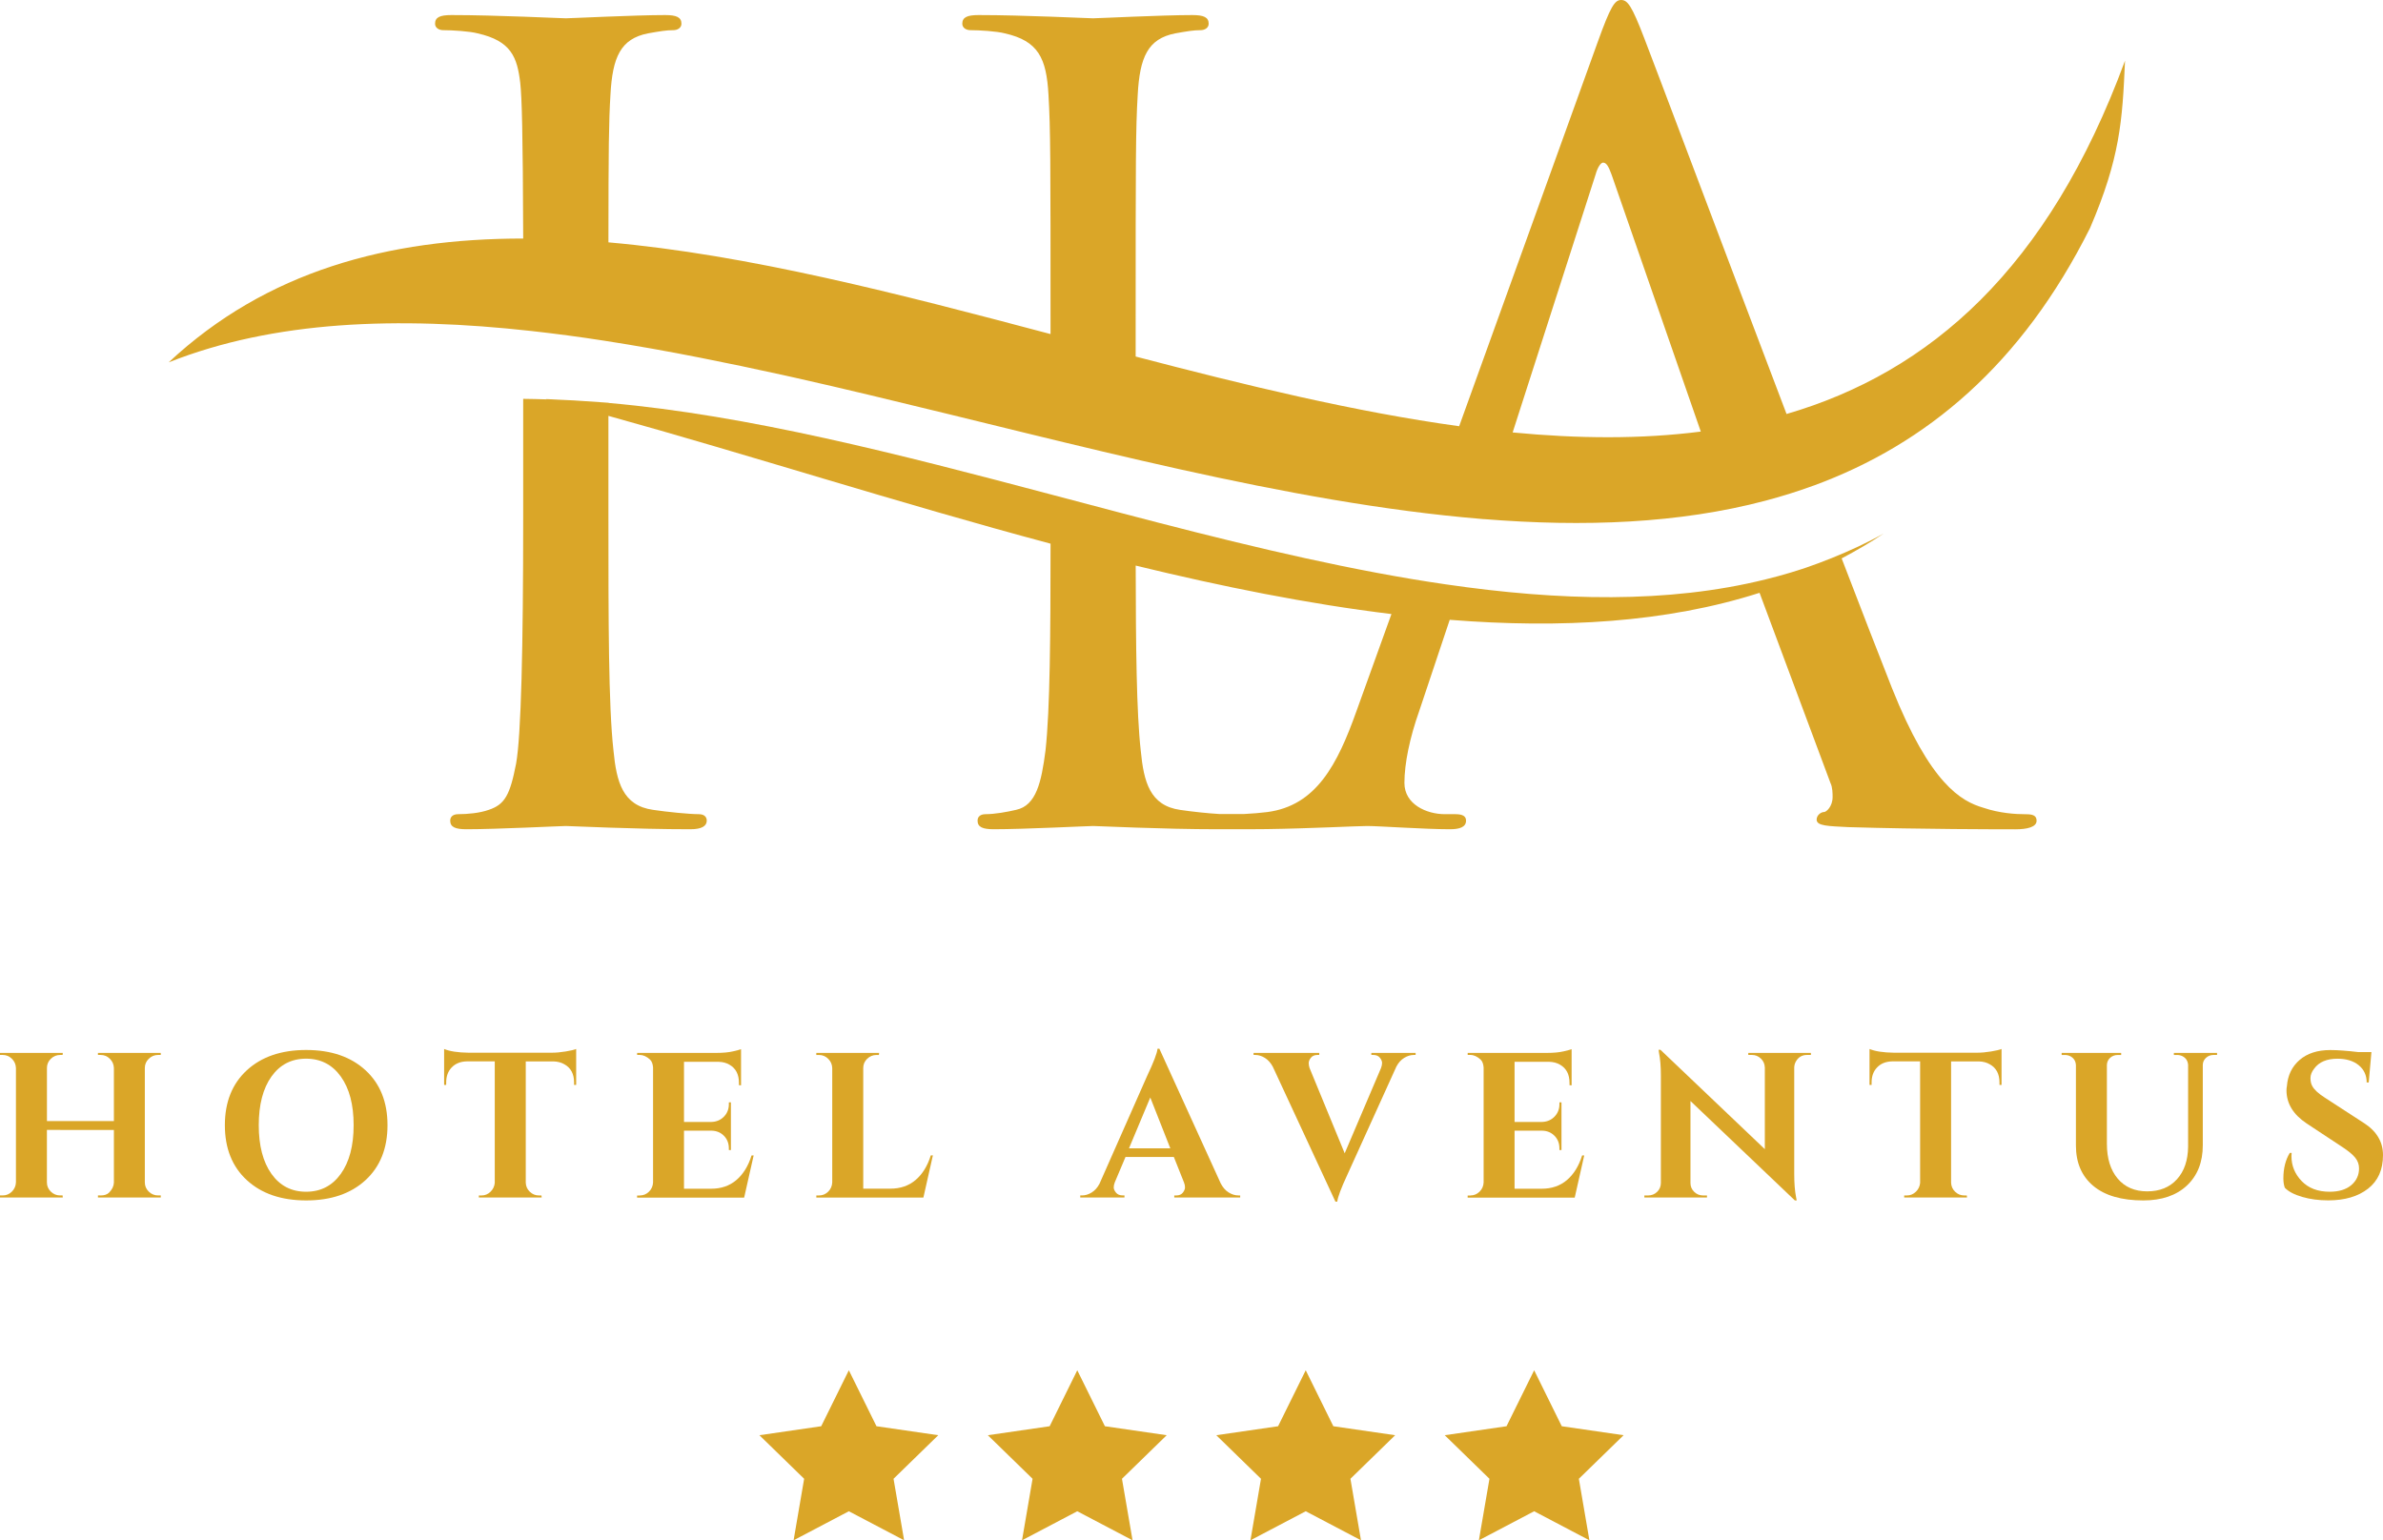
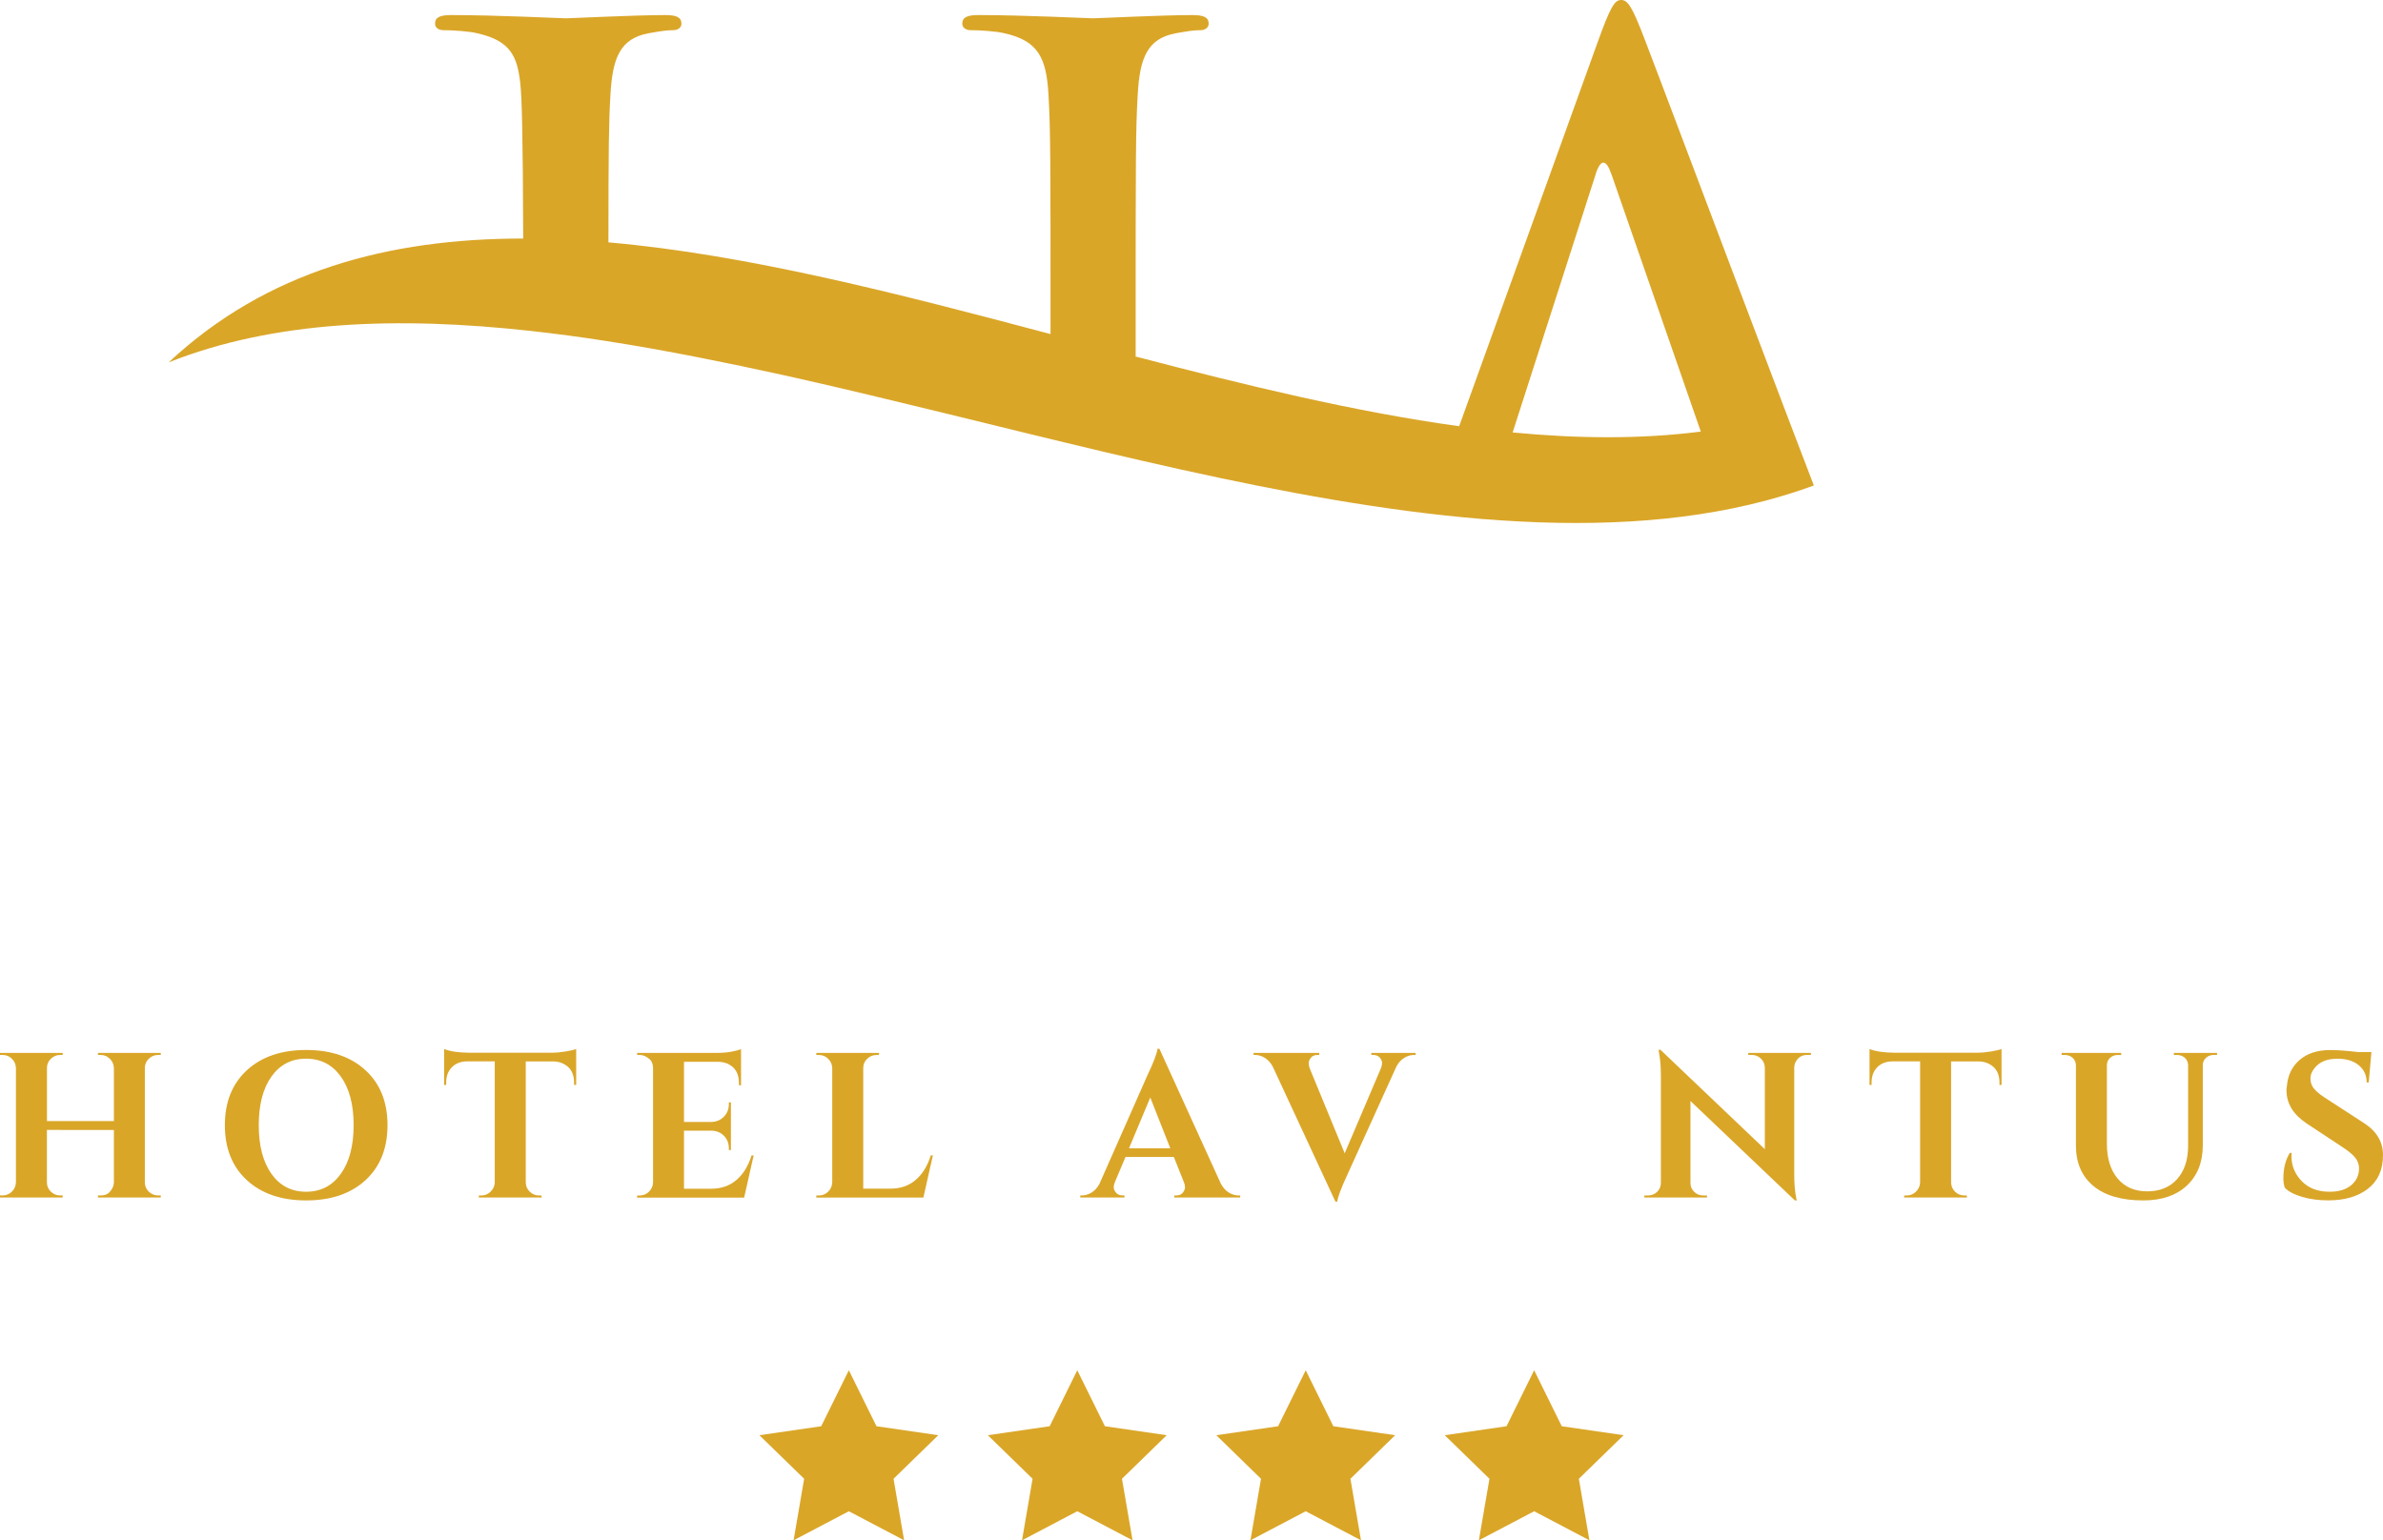
<svg xmlns="http://www.w3.org/2000/svg" id="Layer_1" data-name="Layer 1" viewBox="0 0 743.19 480.49">
  <defs>
    <style>
      .cls-1 {
        fill: #daa628;
      }
    </style>
  </defs>
  <g>
    <g>
      <path class="cls-1" d="M31.39,372.92c1.12,0,1.98-.28,2.58-.84.99-.99,1.5-2.04,1.55-3.16v-16.44H14.63v16.37c0,1.12.41,2.07,1.22,2.87.82.8,1.78,1.19,2.9,1.19h.77l.06.64H0v-.64h.84c1.12,0,2.07-.4,2.87-1.19.79-.79,1.21-1.75,1.26-2.87v-35.7c-.04-1.12-.46-2.07-1.26-2.87-.8-.79-1.75-1.19-2.87-1.19h-.84v-.64h19.59l-.06.64h-.77c-1.12,0-2.08.4-2.9,1.19-.82.8-1.22,1.75-1.22,2.87v16.56h20.88v-16.56c-.04-1.12-.46-2.07-1.26-2.87-.79-.79-1.75-1.19-2.87-1.19h-.84v-.64h19.59v.64h-.84c-1.12,0-2.08.4-2.9,1.19-.82.8-1.23,1.75-1.23,2.87v35.7c0,1.12.41,2.07,1.23,2.87.82.8,1.78,1.19,2.9,1.19h.84v.64h-19.59v-.64h.84Z" />
      <path class="cls-1" d="M76.99,333.86c4.58-4.21,10.74-6.32,18.5-6.32s13.92,2.11,18.5,6.32c4.58,4.21,6.86,9.92,6.86,17.14s-2.29,12.94-6.86,17.15c-4.58,4.21-10.74,6.32-18.5,6.32s-13.92-2.11-18.5-6.32c-4.58-4.21-6.86-9.93-6.86-17.15s2.29-12.93,6.86-17.14ZM84.66,366.18c2.64,3.72,6.24,5.58,10.8,5.58s8.16-1.86,10.83-5.58c2.66-3.72,4-8.77,4-15.18s-1.33-11.46-4-15.18c-2.66-3.71-6.27-5.57-10.83-5.57s-8.15,1.86-10.8,5.57c-2.64,3.72-3.96,8.78-3.96,15.18s1.32,11.46,3.96,15.18Z" />
      <path class="cls-1" d="M163.97,331.09v37.84c.04,1.12.46,2.06,1.26,2.83.79.77,1.75,1.16,2.87,1.16h.77l.06.64h-19.59v-.64h.84c1.07,0,2.01-.39,2.8-1.16.79-.77,1.23-1.7,1.32-2.77v-37.9h-8.7c-1.98.04-3.54.67-4.71,1.87-1.16,1.2-1.74,2.77-1.74,4.71v.77h-.64v-11.21c1.76.73,4.3,1.12,7.61,1.16h25.97c1.33,0,2.78-.13,4.35-.39,1.57-.26,2.65-.52,3.25-.77v11.21h-.65v-.77c0-2.66-1.01-4.56-3.03-5.67-.95-.56-2.08-.86-3.42-.9h-8.64Z" />
      <path class="cls-1" d="M199.54,372.92c1.12,0,2.07-.4,2.87-1.19.79-.79,1.21-1.75,1.26-2.87v-35.9c-.09-1.12-.41-1.93-.97-2.45-1.03-.94-2.09-1.42-3.16-1.42h-.84v-.64h24.68c2.11,0,3.84-.16,5.22-.48,1.37-.32,2.21-.55,2.51-.68v11.28l-.65-.06v-.71c0-2.66-.99-4.55-2.96-5.67-.94-.56-2.06-.86-3.35-.9h-10.83v18.76h8.51c1.59-.04,2.9-.59,3.93-1.64,1.03-1.05,1.55-2.35,1.55-3.9v-.58h.64v14.89h-.64v-.51c0-1.59-.51-2.9-1.52-3.93-1.01-1.03-2.29-1.57-3.83-1.61h-8.64v18.11h8.44c3.14,0,5.77-.9,7.89-2.71,2.13-1.81,3.71-4.36,4.74-7.67h.65l-2.96,13.15h-33.39v-.64h.84Z" />
      <path class="cls-1" d="M255.42,372.92c1.12,0,2.07-.4,2.87-1.19.79-.79,1.21-1.75,1.26-2.87v-35.7c-.04-1.12-.46-2.07-1.26-2.87-.8-.79-1.75-1.19-2.87-1.19h-.84v-.64h19.59l-.06.64h-.77c-1.12,0-2.08.4-2.9,1.19-.82.8-1.22,1.75-1.22,2.87v37.64h8.44c3.14,0,5.77-.9,7.89-2.71,2.13-1.81,3.71-4.36,4.74-7.67h.65l-2.96,13.15h-33.39v-.64h.84Z" />
      <path class="cls-1" d="M386.2,372.92h.58v.64h-20.56v-.64h.58c.95,0,1.64-.29,2.09-.87.45-.58.68-1.13.68-1.65s-.11-1.03-.32-1.55l-3.16-7.93h-15.08l-3.35,7.93c-.22.56-.32,1.09-.32,1.58s.24,1.03.71,1.61c.47.58,1.18.87,2.13.87h.51v.64h-13.79v-.64h.58c.99,0,1.97-.3,2.96-.9.99-.6,1.8-1.5,2.45-2.71l14.89-33.71c2.02-4.25,3.09-7.07,3.22-8.44h.58l19.14,42.02c.65,1.25,1.46,2.18,2.45,2.8.99.62,2,.94,3.03.94ZM352.1,358.22h12.89l-6.25-15.86-6.64,15.86Z" />
      <path class="cls-1" d="M427.7,328.45h13.79v.64h-.58c-.99,0-1.98.3-2.96.9-.99.6-1.81,1.5-2.45,2.71l-15.28,33.71c-1.98,4.25-3.03,7.07-3.16,8.44h-.58l-19.53-42.09c-.65-1.2-1.46-2.12-2.45-2.74-.99-.62-2-.93-3.03-.93h-.52v-.64h20.49v.64h-.52c-.95,0-1.64.29-2.09.87-.45.58-.68,1.13-.68,1.64s.09,1.03.26,1.55l10.96,26.62,11.34-26.62c.21-.56.32-1.09.32-1.58s-.22-1.03-.68-1.61c-.45-.58-1.15-.87-2.09-.87h-.58v-.64Z" />
-       <path class="cls-1" d="M458.57,372.92c1.12,0,2.07-.4,2.87-1.19.79-.79,1.21-1.75,1.26-2.87v-35.9c-.09-1.12-.41-1.93-.97-2.45-1.03-.94-2.08-1.42-3.16-1.42h-.84v-.64h24.68c2.11,0,3.84-.16,5.22-.48,1.37-.32,2.21-.55,2.51-.68v11.28l-.65-.06v-.71c0-2.66-.99-4.55-2.96-5.67-.94-.56-2.06-.86-3.35-.9h-10.83v18.76h8.51c1.59-.04,2.9-.59,3.93-1.64,1.03-1.05,1.55-2.35,1.55-3.9v-.58h.64v14.89h-.64v-.51c0-1.59-.51-2.9-1.52-3.93-1.01-1.03-2.29-1.57-3.83-1.61h-8.64v18.11h8.44c3.14,0,5.77-.9,7.89-2.71,2.13-1.81,3.71-4.36,4.74-7.67h.65l-2.96,13.15h-33.39v-.64h.84Z" />
      <path class="cls-1" d="M563.56,329.09c-1.5,0-2.64.64-3.41,1.93-.35.56-.54,1.2-.58,1.93v33.26c0,2.88.19,5.31.58,7.28l.19.97h-.58l-32.55-31v25.59c0,1.08.39,1.99,1.16,2.74.77.75,1.7,1.13,2.77,1.13h1.22v.64h-19.53v-.64h1.16c1.12,0,2.06-.38,2.83-1.13.77-.75,1.16-1.69,1.16-2.8v-33.45c0-2.84-.19-5.2-.58-7.09l-.13-.97h.58l32.55,31v-25.46c-.04-1.12-.45-2.05-1.23-2.8-.77-.75-1.7-1.13-2.77-1.13h-1.16v-.64h19.53v.64h-1.23Z" />
      <path class="cls-1" d="M608.49,331.09v37.84c.04,1.12.46,2.06,1.26,2.83.79.77,1.75,1.16,2.87,1.16h.77l.06.64h-19.59v-.64h.84c1.07,0,2.01-.39,2.81-1.16.79-.77,1.23-1.7,1.32-2.77v-37.9h-8.7c-1.98.04-3.55.67-4.7,1.87-1.16,1.2-1.74,2.77-1.74,4.71v.77h-.64v-11.21c1.76.73,4.3,1.12,7.6,1.16h25.97c1.33,0,2.78-.13,4.35-.39,1.57-.26,2.65-.52,3.25-.77v11.21h-.64v-.77c0-2.66-1.01-4.56-3.03-5.67-.94-.56-2.09-.86-3.41-.9h-8.64Z" />
      <path class="cls-1" d="M691.44,329.09h-1.1c-.9,0-1.68.29-2.32.87-.65.58-.99,1.3-1.03,2.16v25.14c0,5.28-1.66,9.47-4.96,12.57-3.31,3.09-7.84,4.64-13.6,4.64-6.79,0-11.99-1.52-15.6-4.54-3.61-3.03-5.41-7.23-5.41-12.6v-25c-.04-1.29-.63-2.24-1.74-2.84-.52-.26-1.08-.39-1.68-.39h-1.03v-.64h18.56v.64h-1.03c-.95,0-1.74.29-2.39.87-.64.58-.99,1.32-1.03,2.22v24.62c0,4.55,1.12,8.16,3.35,10.83,2.23,2.66,5.31,4,9.22,4s7-1.26,9.28-3.77c2.28-2.51,3.44-5.92,3.48-10.21v-25.46c-.09-1.25-.67-2.15-1.74-2.71-.52-.26-1.07-.39-1.67-.39h-1.03v-.64h13.47v.64Z" />
      <path class="cls-1" d="M712.12,367.57c0-3.09.67-5.74,2-7.93h.58c-.04.35-.06.69-.06,1.03,0,2.96,1.06,5.55,3.19,7.77,2.13,2.21,5.04,3.32,8.73,3.32,2.88,0,5.12-.69,6.74-2.06,1.61-1.37,2.42-3.12,2.42-5.22,0-1.25-.4-2.36-1.2-3.35-.79-.99-2.12-2.08-3.96-3.29l-11.22-7.41c-4.17-2.79-6.25-6.23-6.25-10.31,0-.43.04-.86.13-1.29.26-3.39,1.58-6.12,3.96-8.18,2.39-2.06,5.57-3.09,9.57-3.09,2.36,0,5.28.22,8.77.64h4.06l-.84,9.47h-.64c0-2.23-.83-4.03-2.48-5.38-1.66-1.35-3.86-2.03-6.61-2.03-3.35,0-5.78,1.03-7.28,3.09-.78.99-1.16,1.98-1.16,2.96s.19,1.83.58,2.51c.6,1.12,1.91,2.32,3.93,3.61l12.31,7.99c3.87,2.53,5.8,5.84,5.8,9.92,0,4.56-1.56,8.05-4.67,10.47-3.12,2.43-7.25,3.64-12.41,3.64-2.92,0-5.62-.35-8.09-1.07-2.47-.71-4.29-1.66-5.45-2.87-.3-.81-.45-1.81-.45-2.96Z" />
    </g>
-     <path class="cls-1" d="M557.17,129.14c-20.33-53.54-41.24-109.18-44.3-117.04-3.98-10.42-5.3-12.1-7.29-12.1s-3.31,2.02-7.3,13.11l-43.21,119.85c-32.54-4.48-66.6-12.77-100.89-21.74v-9.08c0-52.41,0-61.81.64-72.57.63-11.75,3.16-17.47,11.69-19.16,3.8-.67,5.69-1,7.91-1,1.27,0,2.53-.68,2.53-2.02,0-2.02-1.59-2.69-5.06-2.69-9.48,0-29.41,1.01-30.99,1.01s-21.51-1.01-35.73-1.01c-3.48,0-5.06.67-5.06,2.69,0,1.34,1.27,2.02,2.53,2.02,2.84,0,8.23.33,10.75,1,10.44,2.36,12.97,7.73,13.6,19.16.64,10.76.64,20.16.64,72.57v2.07c-47.22-12.53-94.27-24.77-137.88-28.61.02-29.62.11-37.42.63-46.03.63-11.75,3.16-17.47,11.7-19.16,3.8-.67,5.69-1,7.91-1,1.27,0,2.53-.68,2.53-2.02,0-2.02-1.59-2.69-5.05-2.69-9.49,0-29.41,1.01-31,1.01s-21.51-1.01-35.73-1.01c-3.48,0-5.06.67-5.06,2.69,0,1.34,1.27,2.02,2.53,2.02,2.85,0,8.23.33,10.76,1,10.43,2.36,12.33,7.4,13.28,15.46.5,4.63.81,14.79.92,48.54-42.1.01-80.06,10.12-110.57,38.63,32.82-13.02,71.42-14.4,113.07-9.79,7.52.84,15.12,1.84,22.81,3.04,9.81,1.52,19.76,3.29,29.8,5.28,8.54,1.68,17.14,3.49,25.81,5.4,1.25.28,2.48.56,3.73.83,7.8,1.75,15.65,3.58,23.52,5.46,64.25,15.3,130.33,33.61,190.44,38.6.32.02.64.07.95.09,0,0,.01,0,.02-.02,31.3,2.52,60.95,1.37,87.85-5.74.06-.02.12-.03.18-.05,5-1.33,9.9-2.86,14.7-4.62.07-.02.14-.04.21-.06h0c35.14-12.92,64.81-37.7,86.13-80.32,9.33-21.74,10.1-33.34,10.91-52.21-23.89,64.93-60.89,97.17-105.54,110.21ZM497.62,54.43c.66-2.35,1.66-3.7,2.32-3.7,1,0,1.66,1,2.65,3.7l27.84,80.2c-18.65,2.39-38.31,2.22-58.68.27l25.87-80.46Z" />
+     <path class="cls-1" d="M557.17,129.14c-20.33-53.54-41.24-109.18-44.3-117.04-3.98-10.42-5.3-12.1-7.29-12.1s-3.31,2.02-7.3,13.11l-43.21,119.85c-32.54-4.48-66.6-12.77-100.89-21.74v-9.08c0-52.41,0-61.81.64-72.57.63-11.75,3.16-17.47,11.69-19.16,3.8-.67,5.69-1,7.91-1,1.27,0,2.53-.68,2.53-2.02,0-2.02-1.59-2.69-5.06-2.69-9.48,0-29.41,1.01-30.99,1.01s-21.51-1.01-35.73-1.01c-3.48,0-5.06.67-5.06,2.69,0,1.34,1.27,2.02,2.53,2.02,2.84,0,8.23.33,10.75,1,10.44,2.36,12.97,7.73,13.6,19.16.64,10.76.64,20.16.64,72.57v2.07c-47.22-12.53-94.27-24.77-137.88-28.61.02-29.62.11-37.42.63-46.03.63-11.75,3.16-17.47,11.7-19.16,3.8-.67,5.69-1,7.91-1,1.27,0,2.53-.68,2.53-2.02,0-2.02-1.59-2.69-5.05-2.69-9.49,0-29.41,1.01-31,1.01s-21.51-1.01-35.73-1.01c-3.48,0-5.06.67-5.06,2.69,0,1.34,1.27,2.02,2.53,2.02,2.85,0,8.23.33,10.76,1,10.43,2.36,12.33,7.4,13.28,15.46.5,4.63.81,14.79.92,48.54-42.1.01-80.06,10.12-110.57,38.63,32.82-13.02,71.42-14.4,113.07-9.79,7.52.84,15.12,1.84,22.81,3.04,9.81,1.52,19.76,3.29,29.8,5.28,8.54,1.68,17.14,3.49,25.81,5.4,1.25.28,2.48.56,3.73.83,7.8,1.75,15.65,3.58,23.52,5.46,64.25,15.3,130.33,33.61,190.44,38.6.32.02.64.07.95.09,0,0,.01,0,.02-.02,31.3,2.52,60.95,1.37,87.85-5.74.06-.02.12-.03.18-.05,5-1.33,9.9-2.86,14.7-4.62.07-.02.14-.04.21-.06h0ZM497.62,54.43c.66-2.35,1.66-3.7,2.32-3.7,1,0,1.66,1,2.65,3.7l27.84,80.2c-18.65,2.39-38.31,2.22-58.68.27l25.87-80.46Z" />
    <g>
      <polygon class="cls-1" points="264.73 427.45 273.35 444.91 292.62 447.71 278.67 461.3 281.97 480.49 264.73 471.43 247.5 480.49 250.79 461.3 236.84 447.71 256.11 444.91 264.73 427.45" />
      <polygon class="cls-1" points="335.97 427.45 344.59 444.91 363.86 447.71 349.91 461.3 353.21 480.49 335.97 471.43 318.74 480.49 322.03 461.3 308.08 447.71 327.36 444.91 335.97 427.45" />
      <polygon class="cls-1" points="407.22 427.45 415.83 444.91 435.11 447.71 421.16 461.3 424.45 480.49 407.22 471.43 389.98 480.49 393.27 461.3 379.33 447.71 398.6 444.91 407.22 427.45" />
      <polygon class="cls-1" points="478.46 427.45 487.07 444.91 506.35 447.71 492.4 461.3 495.69 480.49 478.46 471.43 461.22 480.49 464.52 461.3 450.57 447.71 469.84 444.91 478.46 427.45" />
    </g>
  </g>
-   <path class="cls-1" d="M631.83,254c-3.32,0-8.29-.33-13.26-2.02-6.95-2.02-16.57-7.39-28.5-37.29-4.12-10.43-9.6-24.57-15.71-40.5,4.48-2.38,8.89-4.91,13.12-7.77-5.23,2.95-10.65,5.41-16.15,7.64-2.72,1.1-5.47,2.13-8.25,3.08-1.56.51-3.11,1.02-4.69,1.49-2.54.77-5.12,1.46-7.71,2.1-30.48,7.56-64.28,6.75-99.83,1.55-3.47-.52-6.94-1.03-10.44-1.63-29.35-4.92-59.73-12.48-90.29-20.5-7.49-1.96-15-3.95-22.5-5.94-47.19-12.5-94.2-24.68-137.79-28.51,0-.02.02-.03.02-.05-.96-.08-1.9-.11-2.84-.2-2.69-.21-5.35-.39-8.01-.54-1.63-.08-3.24-.16-4.86-.23-1.31-.05-2.64-.16-3.94-.19.12.03.26.07.38.1-2.47-.06-4.96-.17-7.41-.17v36.83c0,40.98-.64,68.21-2.21,76.94-1.89,9.74-3.48,12.77-8.53,14.44-2.85,1.02-6.65,1.35-9.49,1.35-1.89,0-2.53,1-2.53,2.02,0,2.01,1.59,2.68,5.07,2.68,9.48,0,29.41-1.01,30.99-1.01s21.5,1.01,38.9,1.01c3.47,0,5.05-1.01,5.05-2.68,0-1.02-.63-2.02-2.53-2.02-2.84,0-9.8-.68-14.23-1.35-9.49-1.34-11.39-8.73-12.33-18.47-1.58-14.13-1.58-40.67-1.58-72.91v-31.52c43.04,11.91,90.32,27.14,137.89,39.87-.01,28.42-.15,51.68-1.58,64.56-1.27,9.74-2.84,17.13-9.17,18.47-2.84.67-6.64,1.35-9.48,1.35-1.9,0-2.53,1-2.53,2.02,0,2.01,1.59,2.68,5.05,2.68,9.49,0,29.41-1.01,31-1.01s21.51,1.01,38.89,1.01h9.14c1.78,0,3.6-.01,5.43-.04h.44c13.99-.2,28.39-.97,31.58-.97,3.64,0,17.89,1.01,25.84,1.01,2.98,0,4.97-.68,4.97-2.68,0-1.35-.99-2.02-3.31-2.02h-3.32c-5.63,0-12.59-3.03-12.59-9.75,0-6.04,1.66-14.11,4.64-22.5l9.49-28.38c34.78,2.77,67.59.87,96.63-8.42l22.11,59.31c.67,1.35.67,3.37.67,4.38,0,3.02-1.99,4.69-2.66,4.69-.99,0-2.32,1.01-2.32,2.36,0,2.02,3.65,2.02,9.95,2.35,22.87.68,47.05.68,52.02.68,3.65,0,6.63-.68,6.63-2.68,0-1.69-1.33-2.02-3.31-2.02ZM423.07,221.75c-5.97,16.79-12.59,29.57-27.84,31.57-1.92.25-4.9.5-7.27.61h-7.66c-3.37-.19-8.62-.74-12.2-1.28-9.49-1.34-11.39-8.73-12.33-18.47-1.33-11.83-1.54-32.45-1.58-57.75,26.98,6.57,53.8,11.97,79.76,15.12l-10.88,30.2Z" />
</svg>